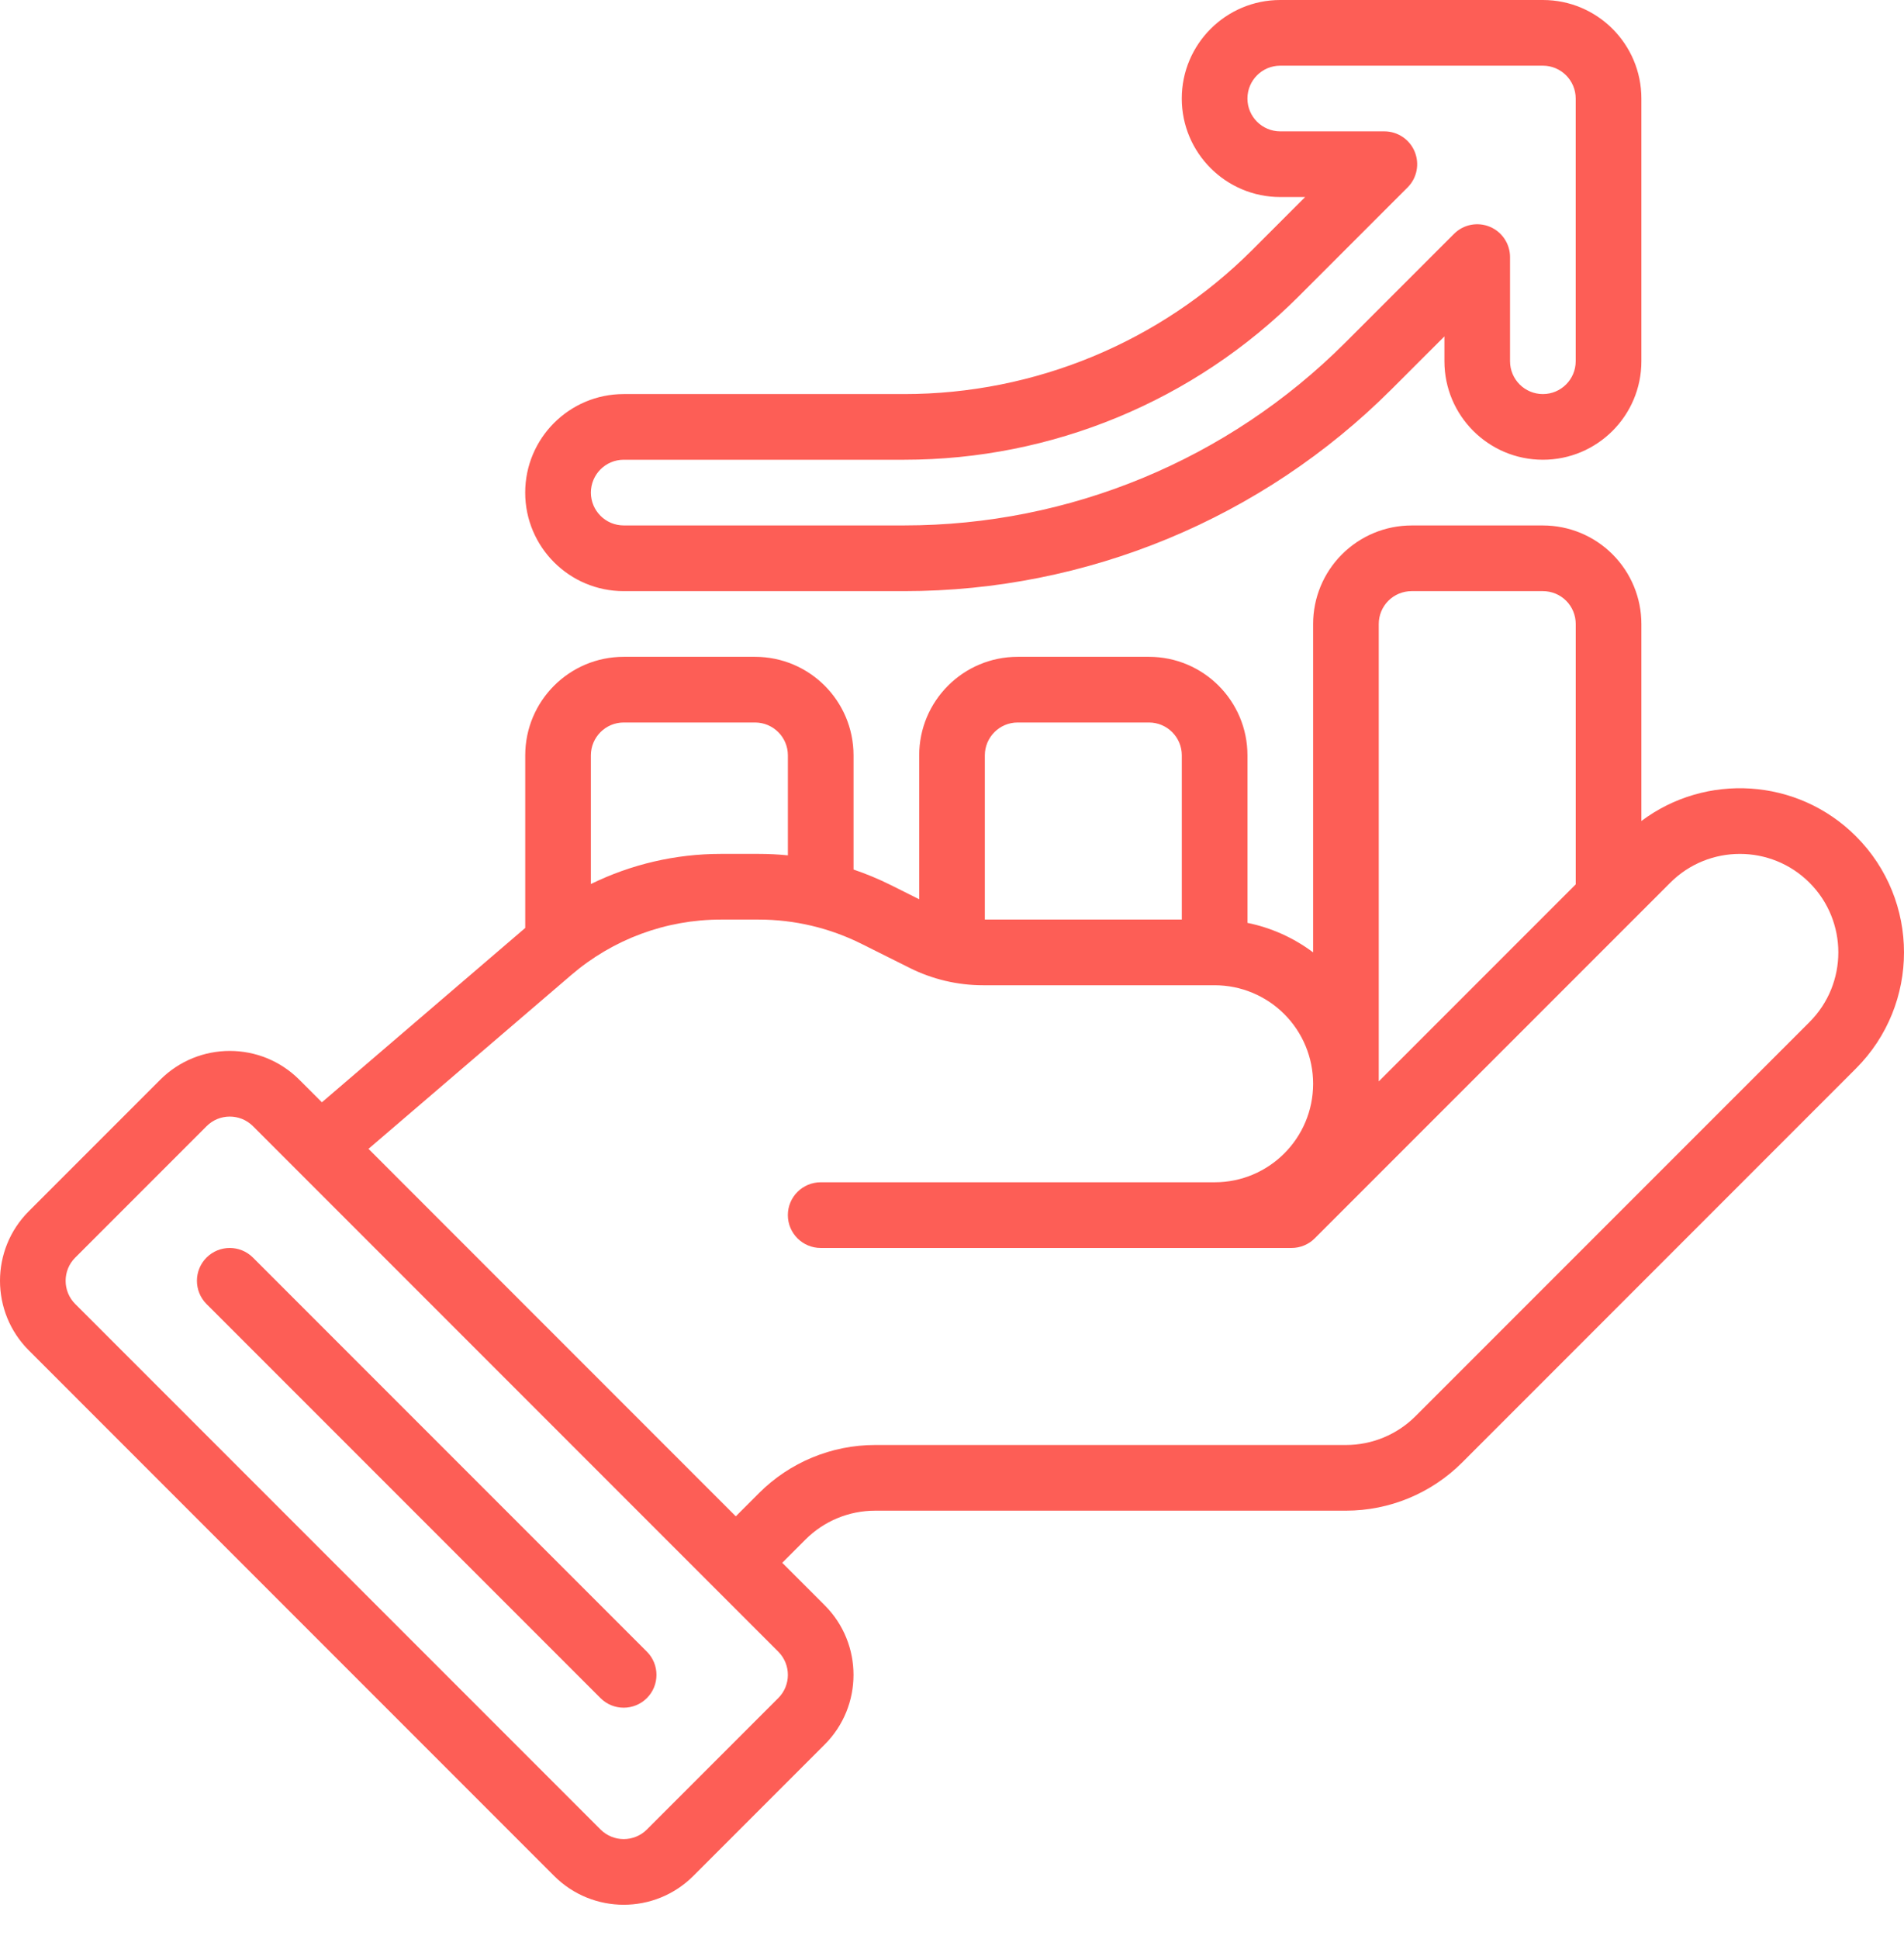
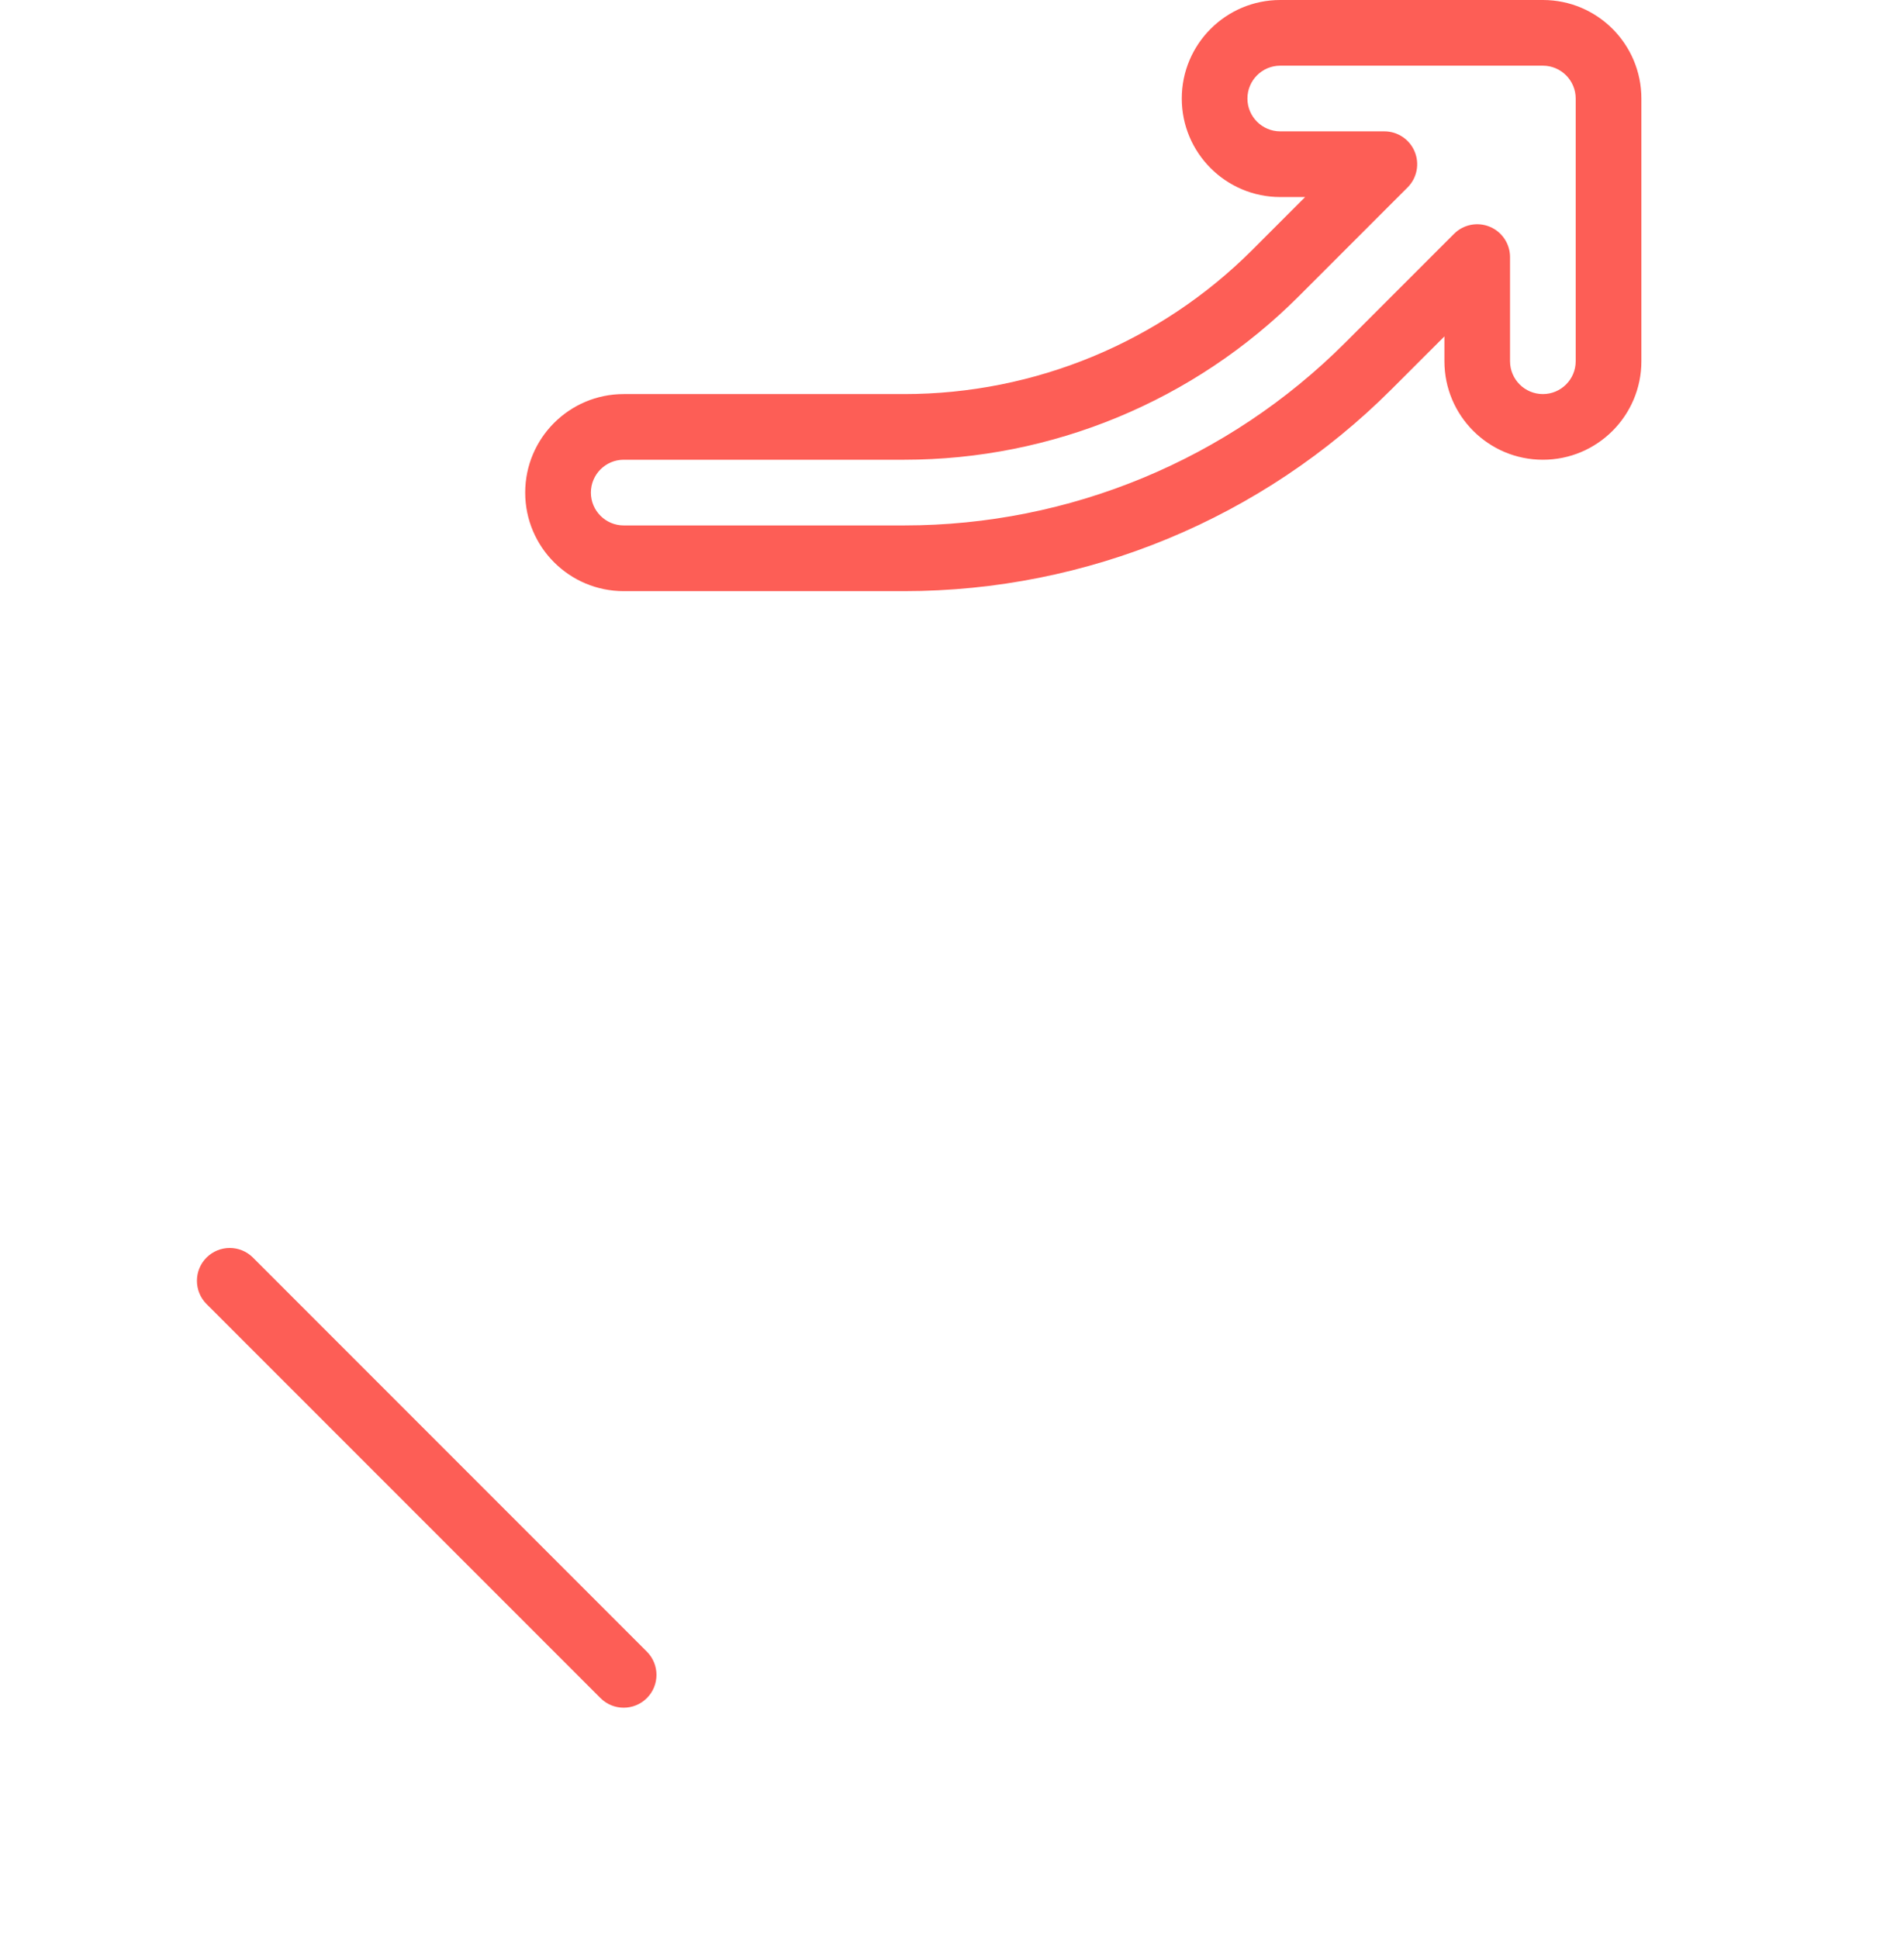
<svg xmlns="http://www.w3.org/2000/svg" width="56" height="57" viewBox="0 0 56 57" fill="none">
  <path fill-rule="evenodd" clip-rule="evenodd" d="M6.074 38.339L17.661 49.925C18.037 50.302 18.649 50.302 19.026 49.925C19.402 49.549 19.402 48.937 19.026 48.56L7.44 36.974C7.063 36.597 6.451 36.597 6.074 36.974C5.698 37.35 5.698 37.962 6.074 38.339Z" fill="#FD5E56" />
  <path fill-rule="evenodd" clip-rule="evenodd" d="M38.386 5.793L36.835 7.345C34.119 10.061 30.434 11.586 26.594 11.586H18.344C16.745 11.586 15.447 12.884 15.447 14.483C15.447 16.082 16.745 17.38 18.344 17.38H26.594C31.971 17.38 37.128 15.244 40.931 11.441L42.483 9.89V10.621C42.483 12.22 43.78 13.517 45.379 13.517C46.978 13.517 48.276 12.22 48.276 10.621V2.897C48.276 1.297 46.979 0 45.379 0H37.655C36.056 0 34.758 1.298 34.758 2.897C34.758 4.495 36.056 5.793 37.655 5.793H38.386ZM41.4 5.51C41.676 5.234 41.758 4.819 41.608 4.458C41.46 4.098 41.107 3.862 40.717 3.862H37.654C37.122 3.862 36.689 3.429 36.689 2.897C36.689 2.364 37.122 1.931 37.654 1.931H45.379C45.911 1.931 46.344 2.364 46.344 2.897V10.621C46.344 11.154 45.911 11.586 45.379 11.586C44.846 11.586 44.413 11.154 44.413 10.621V7.558C44.413 7.168 44.177 6.816 43.818 6.667C43.456 6.517 43.041 6.599 42.765 6.876L39.565 10.075C36.125 13.516 31.459 15.448 26.594 15.448H18.344C17.812 15.448 17.379 15.016 17.379 14.483C17.379 13.95 17.812 13.517 18.344 13.517H26.594C30.948 13.517 35.122 11.788 38.2 8.71L41.4 5.51H41.4Z" fill="#FD5E56" />
-   <path fill-rule="evenodd" clip-rule="evenodd" d="M38.621 28.001V18.346C38.621 17.577 38.926 16.841 39.47 16.298C40.013 15.754 40.749 15.449 41.518 15.449H45.38C46.148 15.449 46.885 15.754 47.428 16.298C47.971 16.841 48.276 17.577 48.276 18.346V24.138C50.167 22.718 52.867 22.867 54.587 24.587C56.471 26.472 56.471 29.53 54.587 31.415L43.001 43.002C42.095 43.907 40.867 44.415 39.587 44.415H25.738C24.97 44.415 24.233 44.72 23.69 45.264L23.007 45.947L24.255 47.195C25.386 48.325 25.386 50.16 24.255 51.291L20.393 55.153C19.262 56.284 17.428 56.284 16.297 55.153L0.849 39.704C-0.283 38.574 -0.283 36.739 0.849 35.609L4.711 31.747C5.841 30.615 7.676 30.615 8.806 31.747L9.468 32.408L15.448 27.282V22.208C15.448 20.608 16.745 19.311 18.345 19.311H22.207C23.807 19.311 25.104 20.608 25.104 22.208V25.565C25.478 25.692 25.844 25.844 26.201 26.022L27.035 26.439V22.208C27.035 20.608 28.331 19.311 29.931 19.311H33.793C35.393 19.311 36.69 20.608 36.69 22.208V27.133C37.389 27.276 38.049 27.571 38.621 28.001ZM2.213 36.974L6.076 33.111C6.452 32.734 7.064 32.734 7.441 33.111L22.89 48.56C23.267 48.937 23.267 49.549 22.89 49.925L19.027 53.788C18.651 54.165 18.039 54.165 17.662 53.788L2.213 38.339C1.836 37.962 1.836 37.35 2.213 36.974ZM21.641 44.581L10.838 33.777L16.804 28.664C18.029 27.613 19.588 27.036 21.202 27.036H22.315C23.364 27.036 24.399 27.281 25.337 27.749C25.826 27.993 26.341 28.251 26.754 28.457C27.424 28.792 28.162 28.967 28.912 28.967H35.724C36.493 28.967 37.23 29.272 37.772 29.815C38.316 30.358 38.621 31.095 38.621 31.863C38.621 33.463 37.325 34.76 35.725 34.76H24.138C23.605 34.76 23.172 35.193 23.172 35.725C23.172 36.258 23.605 36.691 24.138 36.691H37.986C38.242 36.691 38.489 36.59 38.669 36.408L49.125 25.953C50.255 24.823 52.091 24.823 53.221 25.953C54.351 27.083 54.351 28.919 53.221 30.049L41.634 41.635C41.092 42.179 40.355 42.484 39.586 42.484H25.738C24.457 42.484 23.229 42.993 22.324 43.898L21.641 44.581ZM46.345 26.001L40.552 31.794V18.345C40.552 18.089 40.653 17.843 40.835 17.662C41.016 17.481 41.262 17.38 41.518 17.38H45.38C45.636 17.38 45.882 17.481 46.063 17.662C46.244 17.843 46.345 18.089 46.345 18.345V26.001ZM34.759 27.035H28.966V22.207C28.966 21.675 29.399 21.242 29.931 21.242H33.793C34.326 21.242 34.759 21.675 34.759 22.207V27.035ZM23.173 25.148V22.207C23.173 21.675 22.74 21.242 22.207 21.242H18.345C17.812 21.242 17.379 21.675 17.379 22.207V25.991C18.561 25.412 19.867 25.105 21.202 25.105H22.315C22.602 25.105 22.889 25.119 23.173 25.148Z" fill="#FD5E56" />
</svg>